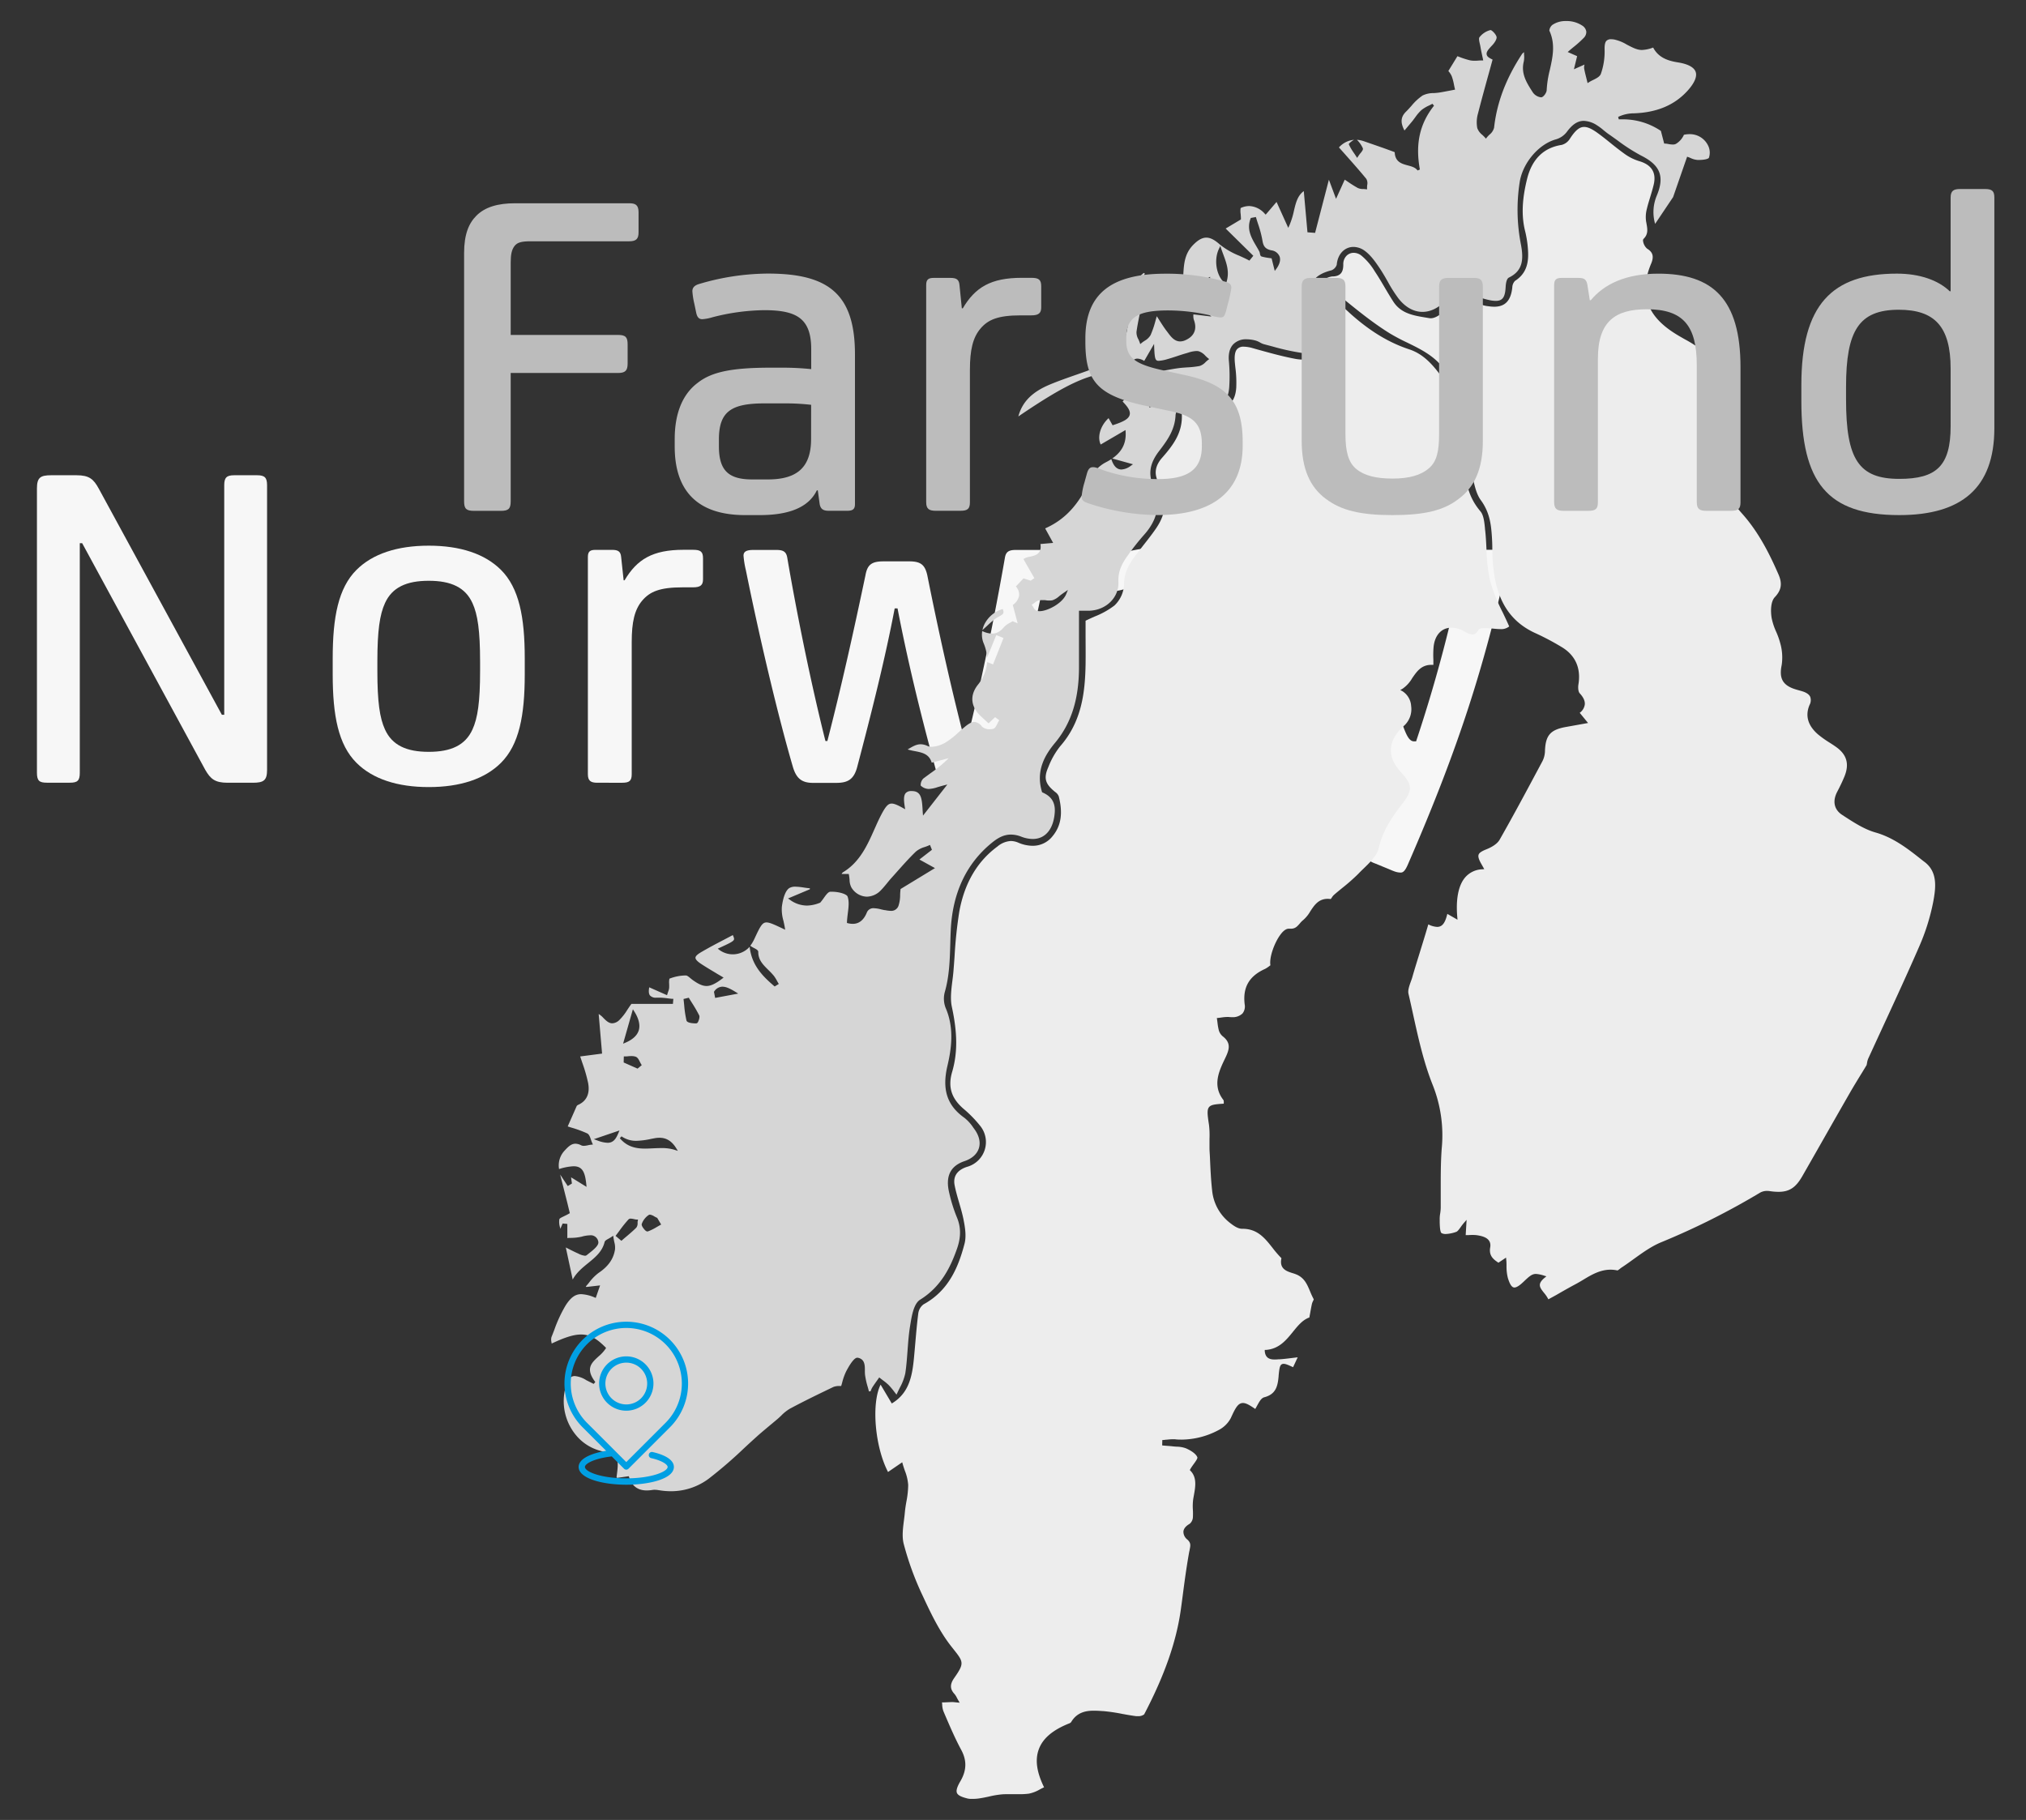
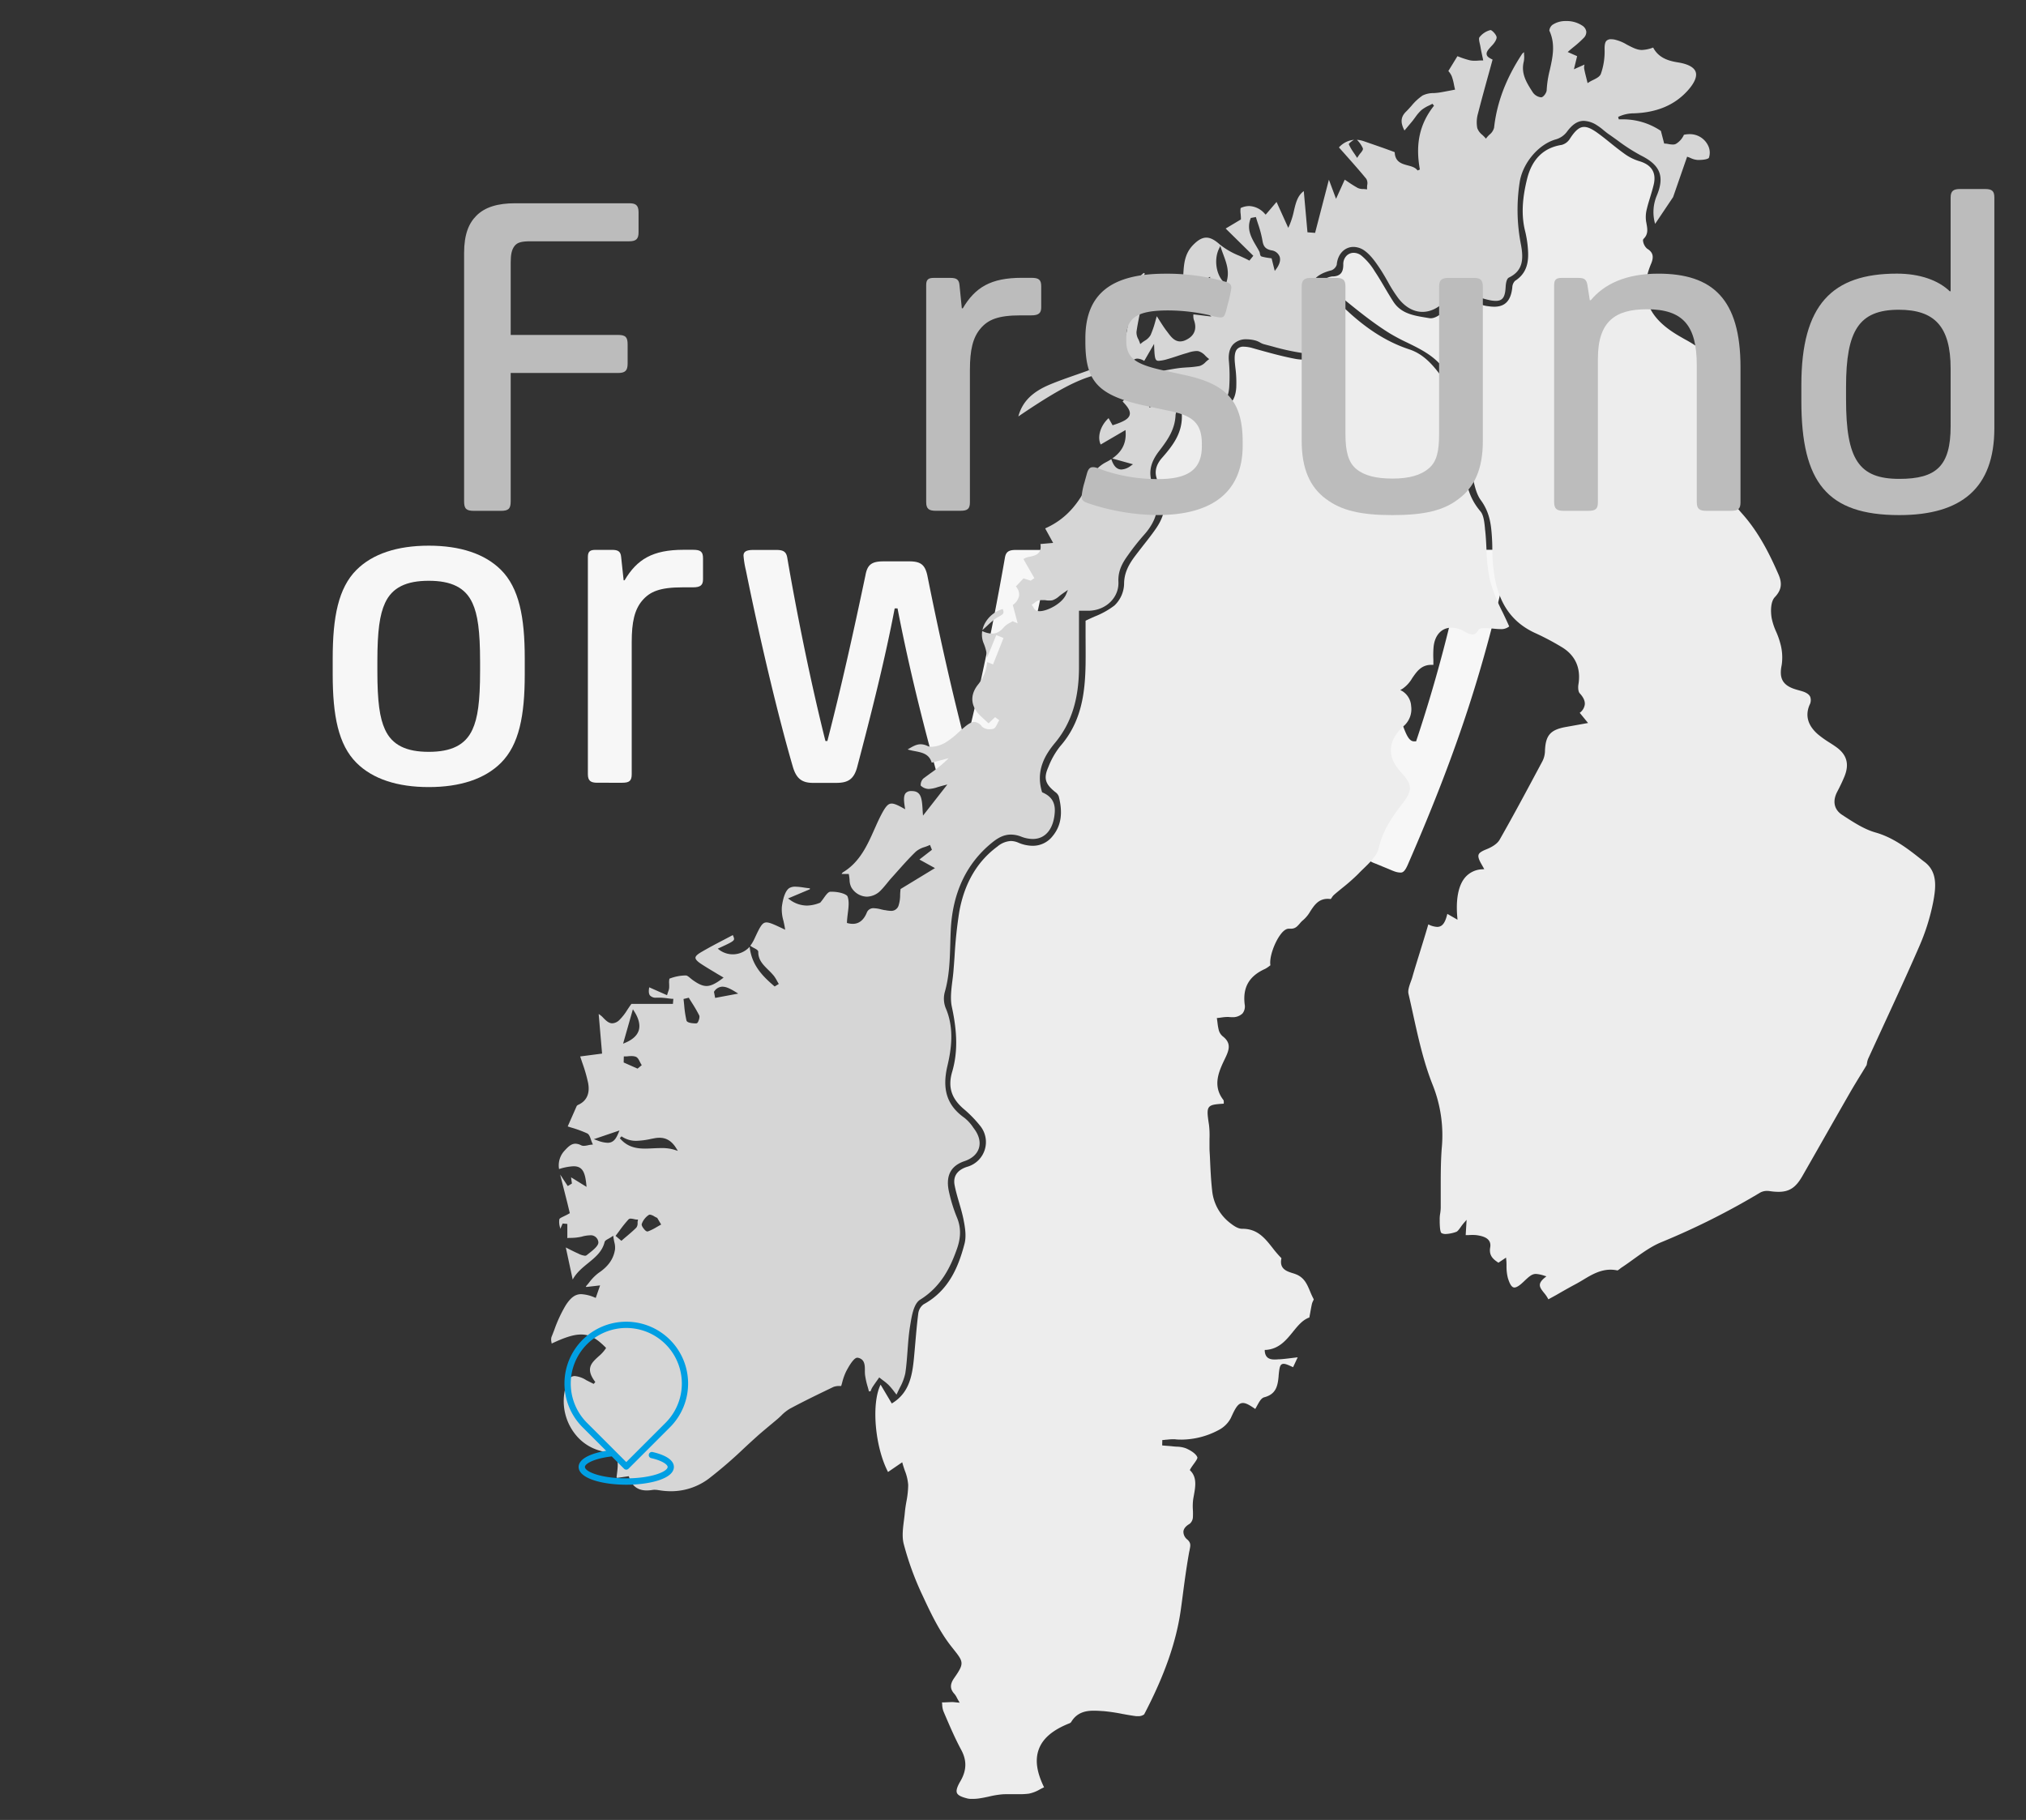
<svg xmlns="http://www.w3.org/2000/svg" id="Layer_1" data-name="Layer 1" viewBox="0 0 797 716">
  <rect x="0" y="0" width="797" height="716" fill="#333333" stroke="none" />
  <defs>
    <style>.cls-1{fill:#f7f7f7;}.cls-2{fill:#ededed;}.cls-3{fill:#d6d6d6;}.cls-4{fill:#009fe3;}.cls-5{fill:#bcbcbc;}</style>
  </defs>
  <title>farsund_map</title>
-   <path class="cls-1" d="M32.33,213.71h-.94V304c0,3.18-.93,3.93-3.93,3.93h-9c-3,0-3.93-.75-3.93-3.93V192.21c0-4.31,1.31-5.24,5.61-5.24h9.91c5.05,0,6.74,1.49,8.79,5.24l48.44,89h.93V190.9c0-3,.94-3.93,3.93-3.93h9c3,0,3.92.93,3.92,3.93v112c0,4.11-1.3,5.05-5.61,5.05H89.55c-5,0-6.73-1.5-8.79-5.05Z" />
  <path class="cls-1" d="M206.43,265.33c0,16.27-2.24,27.67-9.35,34.78-6.36,6.36-16.08,9.54-28.42,9.54s-22.07-3.18-28.43-9.54c-7.11-7.11-9.35-18.51-9.35-34.78V259c0-16.27,2.24-27.68,9.35-34.79,6.36-6.35,16.08-9.53,28.43-9.53s22.06,3.18,28.42,9.53c7.11,7.11,9.35,18.52,9.35,34.79Zm-20.57-28.06c-2.8-6.17-8.41-8.78-17.2-8.78s-14.4,2.61-17.21,8.78c-2.06,4.49-3,10.85-3,23V264c0,12.15.93,18.51,3,23,2.81,6.17,8.42,8.79,17.21,8.79s14.4-2.62,17.2-8.79c2.06-4.49,3-10.85,3-23v-3.74C188.85,248.12,187.92,241.76,185.86,237.27Z" />
  <path class="cls-1" d="M245.33,228.3h.37c4.87-8.23,11-12,23.19-12h3.74c3,0,3.93.75,3.93,3.37v8.22c0,2.25-.93,3.18-3.93,3.18h-4.11c-9,0-12.9,1.69-15.9,5.24s-4.11,8.42-4.11,16.27v52c0,2.62-.94,3.37-3.74,3.37H235c-2.61,0-3.74-.75-3.74-3.37V219.13c0-2.24.94-2.8,3-2.8h6.54c2.25,0,3.37.56,3.55,2.8Z" />
  <path class="cls-1" d="M375.86,308c-4.3,0-6.73-1.31-8-6.18-6-21.88-11-42.82-14.78-62.46h-1.12c-3.74,19.64-9,40.58-14.77,62.46-1.31,4.87-3.74,6.18-8.23,6.18h-9.16c-4.49,0-6.55-1.87-7.86-6.18-6-20.57-13.09-50.68-18.51-77.42a36.38,36.38,0,0,1-.94-5.8c0-1.68,1.31-2.24,3.93-2.24h9c2.8,0,3.92.75,4.3,3.18,3.93,23,9.54,50.3,15,72h.75c5.42-20.95,10.28-42.83,15-65.27.75-4.11,2.43-5.42,7.1-5.42h10.1c4.49,0,6.17,1.31,7.11,5.42,4.49,22.44,9.35,44.32,14.77,65.27h.75c5.42-21.7,11-49,15-72,.38-2.43,1.5-3.18,4.3-3.18h9c2.62,0,3.93.56,3.93,2.24a36.38,36.38,0,0,1-.94,5.8c-5.42,26.74-12.53,56.85-18.51,77.42-1.31,4.31-3.18,6.18-7.67,6.18Z" />
-   <path class="cls-1" d="M483.58,299.92h-.38c-3.18,6.55-10.66,9.73-22.44,9.73H455c-19.26,0-27.67-10.1-27.67-26.93v-3c0-9.92,3-17.58,9-22.07,5.43-4.3,13.28-6,28.8-6h4.49a109.33,109.33,0,0,1,11.41.57v-7.86c0-12.15-5.8-15.33-18.52-15.33a84.3,84.3,0,0,0-20.38,2.8,18.06,18.06,0,0,1-3.93.75c-1.31,0-2.05-.75-2.43-2.62l-.75-3.55a29.82,29.82,0,0,1-.74-4.86c0-1.31.74-2.25,2.61-2.81a96.32,96.32,0,0,1,27.12-4.11c23.75,0,34.22,8,34.22,31.79v58.91c0,1.87-.74,2.62-3,2.62h-7.29c-2.25,0-3.18-.75-3.56-2.62ZM481,266.26a87.36,87.36,0,0,0-10.1-.56h-8.23c-13.09,0-17.95,3.18-17.95,14.21v2.62c0,9.35,3.55,13.09,13.09,13.09h6.17c11.41,0,17-4.67,17-15.89Z" />
  <path class="cls-1" d="M540.24,331.72c3.18-6.36,7.29-15.15,10.85-24.13-5.8-1.12-9.91-5.42-12.91-13.46C532,278,524.34,252.05,518.73,226.8a54.64,54.64,0,0,1-1.31-8.23c0-1.68.94-2.24,3-2.24h10.66c2.24,0,3.36.75,3.74,2.8,4.86,24.5,10.84,48.25,15.89,63,2.25,6.54,3.37,9.54,5.61,9.54h.75a574,574,0,0,0,19.08-72.57c.37-1.87,1.31-2.8,3.74-2.8h11c1.68,0,2.62.37,2.62,1.87,0,1.12-.38,2.8-1.31,6.92-8.42,36.28-17.39,66.95-38.52,115.39-.94,2.05-1.69,2.8-2.62,2.8-1.5,0-2.43-.37-5.05-1.5l-5-2.05c-2.06-.75-3-1.5-3-2.62C538,336.2,538.56,335.08,540.24,331.72Z" />
  <path class="cls-2" d="M382.06,707.72a6.31,6.31,0,0,1-1.44-.15c-2.54-.63-3.79-1.29-4.17-2.19s0-2.32,1.41-4.71c2.42-4.2,2.51-8.08.29-12.2-2.35-4.35-4.35-9-6.28-13.49l-.73-1.71a8.63,8.63,0,0,1-.5-2.68c0-.28-.05-.56-.08-.83l.73,0,3.23-.14h0a9.54,9.54,0,0,1,1,.07l1,.1,1,.08-.49-.83c-.23-.4-.42-.76-.59-1.07a7.07,7.07,0,0,0-1-1.57c-1.76-1.91-1.79-3.77-.09-6.21,4-5.71,3.73-6.32-.06-11.1l-1.23-1.56c-4.48-5.76-7.79-12.6-11.07-19.68a117.13,117.13,0,0,1-7.49-20.48c-.72-2.83-.3-6.06.09-9.18.14-1.08.28-2.16.37-3.23.13-1.41.37-2.85.61-4.24a35.89,35.89,0,0,0,.7-6.47,18.65,18.65,0,0,0-1.31-5.64c-.29-.86-.6-1.74-.85-2.65l-.19-.67-5.58,3.82c-5.2-10-6.6-27-2.92-34.36l4.4,7.41.44-.28c6.48-4.13,7.62-10.74,8.29-17.72.18-1.9.35-3.81.51-5.71.34-3.88.68-7.89,1.19-11.8a5.27,5.27,0,0,1,2.07-3.5c10.13-5.51,13.82-15.14,16.11-23.83.78-3,.21-6.47-.39-9.5-.45-2.29-1.12-4.56-1.76-6.76s-1.3-4.47-1.74-6.73c-.87-4.42,2.15-6.39,4.83-7.26a10.11,10.11,0,0,0,5.1-16.28,47.09,47.09,0,0,0-6.52-6.64c-4.75-4.14-6.1-8.6-4.39-14.44,2.16-7.37,2.13-15.23-.1-25.52-.7-3.21-.25-6.78.18-10.23.16-1.26.32-2.56.43-3.83.16-1.94.3-3.89.44-5.83a173.86,173.86,0,0,1,1.85-17.57c2-11.15,7-19.79,15-25.68a8.91,8.91,0,0,1,5.25-2.18,7.58,7.58,0,0,1,3,.66,14.48,14.48,0,0,0,5.58,1.22,9.84,9.84,0,0,0,7.87-3.77c3.35-4.06,4.13-9,2.44-15.68a3.78,3.78,0,0,0-1.47-1.76l-.24-.2c-3.7-3.07-4.26-5.3-2.39-9.55a31.12,31.12,0,0,1,4.65-8.19c8.47-9.64,9.79-21.11,10-32.07.06-4.39,0-8.85,0-12.79,0-1.58,0-3.1,0-4.53,1.22-.61,2.44-1.15,3.61-1.67a32.11,32.11,0,0,0,7.73-4.31,12.17,12.17,0,0,0,3.81-8.42c0-4.38,1.77-7.68,4.49-11.28,1-1.31,2-2.6,3-3.89,1.69-2.14,3.43-4.35,5-6.63,4.22-6.07,4.64-12.06,1.25-17.82-2.06-3.51-1.67-6.81,1.21-10.09,4.26-4.85,8.06-9.8,7.77-16.95a3.44,3.44,0,0,1,1.07-2.47,7.64,7.64,0,0,1,5.32-2.12q.31,0,.63,0a21.29,21.29,0,0,1,5,.95,10.23,10.23,0,0,0,3.25.6c3.6,0,5.78-2.68,6.13-7.54a45.26,45.26,0,0,0-.35-8c-.06-.56-.12-1.13-.17-1.69-.27-2.78,0-4.6.9-5.56a3.31,3.31,0,0,1,2.61-.93,13.55,13.55,0,0,1,3.47.57l1.77.5c4.73,1.31,9.61,2.68,14.5,3.62a18,18,0,0,0,3.36.39A4.31,4.31,0,0,0,516,140.2c1-1.18,1.14-3.16.53-6.44,0-.26-.17-.93-.06-1.08,3.49-4.84,2.7-10,1.93-15.06-.12-.78-.24-1.56-.34-2.34a10.76,10.76,0,0,1,0-2.28,2,2,0,0,1,.29-.59c.07-.1.14-.22.22-.36.83.72,1.67,1.41,2.49,2.1,2.13,1.77,4.14,3.45,6,5.31,9.2,9.16,17.9,14.89,27.37,18,6.29,2.09,10,7.11,13.63,12,.48.64.95,1.28,1.43,1.91,1.21,1.59,1.28,4.24,1.34,6.8,0,.75,0,1.5.09,2.2a27.24,27.24,0,0,1-.1,3.72,23.26,23.26,0,0,0,0,4.72c.49,3.53,1.45,5.78,2.85,6.66,2.52,1.6,2.68,3.38,2.63,5.92-.17,8.51,1.7,14.6,6.06,19.75,1.29,1.53,1.56,4.24,1.8,6.64,0,.36.07.71.11,1.06.25,2.33.37,4.73.48,7.06a65.48,65.48,0,0,0,1.41,12.49,67.06,67.06,0,0,0,5,12.57c.84,1.77,1.72,3.61,2.54,5.49a5,5,0,0,1-3.51,1.05c-.86,0-1.76-.09-2.72-.18-.71-.07-1.42-.14-2.13-.18H585c-.38,0-.81,0-1.23,0-1.24,0-1.88.2-2.15.67-.94,1.63-1.81,1.82-2.37,1.82a7.07,7.07,0,0,1-3-1.11l-.39-.21a10.61,10.61,0,0,0-4.91-1.36c-3.85,0-6.54,2.91-7,7.61a37.62,37.62,0,0,0-.08,5c0,.65,0,1.32,0,2l-.78,0c-4,0-5.79,2.68-7.57,5.27a12.7,12.7,0,0,1-3.88,4.2l-.79.44.8.43a7.41,7.41,0,0,1,3.47,5.84,8.8,8.8,0,0,1-2.56,7.57c-3.4,2.95-5.2,6.08-5.38,9.28s1.18,6.21,4,9.28c4.47,4.84,4.57,7,.58,12.19s-7.77,10.51-9.39,17.62c-.68,2.94-3.42,5.58-6.06,8.13-.69.66-1.36,1.31-2,2a76.93,76.93,0,0,1-6.3,5.55c-1.1.9-2.21,1.8-3.28,2.74a5.17,5.17,0,0,0-.8,1,5.1,5.1,0,0,1-.45.61,7.59,7.59,0,0,0-1.17-.09c-3.64,0-5.28,2.51-6.87,4.93a13.15,13.15,0,0,1-2.74,3.38,9.19,9.19,0,0,0-1.42,1.44c-.89,1-1.66,2-3.44,2-.21,0-.43,0-.67,0l-.21,0c-.95,0-2,.71-3.07,2.09-2.39,3.05-4.67,9.06-4.13,12.3l-.49.37a9.91,9.91,0,0,1-1.69,1.09c-6.22,2.83-8.74,7.25-7.94,13.91a4.43,4.43,0,0,1-.86,3.59,5.47,5.47,0,0,1-4.19,1.45c-.39,0-.8,0-1.22-.07-.23,0-.45,0-.68,0a16.51,16.51,0,0,0-2.22.21c-.42.06-.84.12-1.26.16l-.52.05.08.52c.06.41.11.83.17,1.24a22.1,22.1,0,0,0,.51,3A4.84,4.84,0,0,0,481,407.7c3.73,2.87,2.34,5.78.72,9.14l-.36.75c-2.27,4.81-4.14,10-.07,15.19a2.19,2.19,0,0,1,.12,1v.43c-3.3.21-5,.36-5.81,1.39s-.61,2.87-.08,6.43l.07.41a34.43,34.43,0,0,1,.21,5.57c0,1.18,0,2.4,0,3.6s.11,2.26.16,3.39c.19,4.4.38,8.94.88,13.39a18.33,18.33,0,0,0,6.95,12.67c1.56,1.23,3.23,2.37,4.84,2.37h.17c5.91,0,8.83,3.73,11.93,7.68A43.06,43.06,0,0,0,504.1,495c-.91,4.18,2,5.13,4.42,5.89a14.54,14.54,0,0,1,1.74.63c3,1.4,4,3.92,5.13,6.59a30,30,0,0,0,1.42,3.05,4,4,0,0,1-.31.76,4.74,4.74,0,0,0-.39,1c-.23,1-.41,2-.66,3.41l-.37,2c-2.62.91-4.48,3.2-6.44,5.61-2.69,3.32-5.48,6.75-10.6,7.14l-.5,0,0,.5c.25,2.93,2.29,3.27,3.81,3.27.48,0,1,0,1.48-.07l.46,0c1.6-.1,3.21-.3,5.08-.53l2.13-.26-1.82,3.89c-1.87-.86-2.91-1.32-3.68-1.32-1.54,0-1.67,1.44-2,4.59l0,.21c-.34,3.85-1,7.14-5.64,8.35-1.24.32-2,1.82-2.82,3.28-.24.45-.49.91-.74,1.32-2.31-1.59-3.66-2.34-4.84-2.34-1.94,0-3,2-4.75,5.87a11.14,11.14,0,0,1-4.71,4.71A31.4,31.4,0,0,1,465,566.37c-.93,0-1.88,0-2.81-.14-.29,0-.58,0-.87,0a21.27,21.27,0,0,0-2.26.16c-.45,0-.91.1-1.37.13l-.45,0-.06,2.12.47.07,1.13.09c.81.06,1.63.12,2.44.21.53.07,1.07.1,1.61.14a10.91,10.91,0,0,1,3.73.66c2.38,1.06,4,2.31,4.46,3.51.18.45-.72,1.69-1.45,2.69-.46.64-.94,1.3-1.33,2l-.19.33.26.28c2.57,2.64,2,6.15,1.31,9.86-.08.44-.15.88-.23,1.33a21.27,21.27,0,0,0-.13,4.14,27.4,27.4,0,0,1,0,3.14A3.65,3.65,0,0,1,468,599.5c-1.51.87-2.33,1.87-2.46,3a3.91,3.91,0,0,0,1.59,3.23c1.41,1.29,1.2,2.32.85,4,0,.23-.1.47-.15.73-1,5.52-1.78,11.18-2.49,16.66-.26,2-.51,3.89-.78,5.84-1.76,12.8-6.36,26-14.47,41.52a3.8,3.8,0,0,1-2.57.69,3.65,3.65,0,0,1-.59,0c-1.8-.22-3.64-.56-5.41-.88a69.44,69.44,0,0,0-7.65-1.12h-.23c-1.08-.08-2.2-.15-3.3-.15-3,0-6.67.52-9,4.54a2.22,2.22,0,0,1-.92.54l-.13.05c-6.26,2.55-10.06,5.81-11.62,10s-.87,9,2.05,15c-.54.26-1.07.53-1.59.8a14,14,0,0,1-4.39,1.71,27.07,27.07,0,0,1-3.64.21c-.76,0-1.51,0-2.26,0l-2.29,0c-1,0-1.78,0-2.54.08a36.36,36.36,0,0,0-4.92.84c-1.09.24-2.21.48-3.32.65l-.76.12A18.86,18.86,0,0,1,382.06,707.72Z" />
  <path class="cls-2" d="M609.1,511.18a12.61,12.61,0,0,0-1.72-2.56c-1.64-2.07-2.73-3.44.23-5.89l.72-.6-.91-.27a12.64,12.64,0,0,0-3.2-.67c-1.62,0-2.69,1-5,3.2-1.55,1.46-2.66,2.14-3.47,2.14-1,0-1.78-1.15-2.57-3.73a18.44,18.44,0,0,1-.54-4.8c0-.79,0-1.6-.11-2.39l-.07-.84-3,2c-2.13-1.38-3.79-2.84-3.24-6,.66-3.74-3.13-4.44-4.75-4.74a11.27,11.27,0,0,0-2.06-.17c-.53,0-1.07,0-1.63.05l-1.2,0,.36-6-1,1.14c-.54.63-1,1.24-1.37,1.78-.66.91-1.18,1.64-1.75,1.83a13.87,13.87,0,0,1-4.08.82,3.43,3.43,0,0,1-1.62-.33c-.63-.35-.71-2.68-.76-4.07,0-.39,0-.76,0-1.11a12.67,12.67,0,0,1,.19-2.57,17.31,17.31,0,0,0,.21-2.18c0-2.59,0-5.23,0-7.79,0-5.15,0-10.47.4-15.66a53.47,53.47,0,0,0-3.63-25.11c-3.53-8.89-5.65-18.54-7.7-27.87-.57-2.61-1.14-5.21-1.75-7.8-.31-1.38.3-3.09.89-4.75.23-.61.45-1.22.62-1.81,1-3.54,2.14-7.11,3.2-10.57q.78-2.52,1.55-5.05c.39-1.26.77-2.54,1.15-3.83l.39-1.32a8.33,8.33,0,0,0,3.48,1c2.22,0,3.23-1.94,4-5.12l4,2.29-.08-.95c-.63-7.17.44-12.6,3.1-15.7a9.27,9.27,0,0,1,6.72-3.18l.79-.06-.73-1.3-.65-1.15c-.84-1.56-1.1-2.57-.84-3.27s1.11-1.28,2.84-2c1.53-.58,4.27-1.87,5.41-3.84,5.41-9.49,10.64-19.28,15.7-28.75l1.15-2.15a9.32,9.32,0,0,0,1-4c.21-6.15,2.1-8.35,8.09-9.45l5.13-.92,3.73-.67-3.28-4a4.88,4.88,0,0,0,2-3.31c.11-1.38-.55-2.81-2-4.37-.6-.64-.71-2.28-.51-3.49,1.07-6.47-1.25-11.58-6.73-14.79a99.82,99.82,0,0,0-9.92-5.26c-10.29-4.58-15.66-13.08-16.91-26.76-.21-2.21-.27-4.49-.32-6.69,0-2-.1-4.08-.27-6.11-.31-3.9-1-8.48-4.26-12.9-1.79-2.48-2.5-5.88-3.19-9.17-.16-.74-.31-1.47-.47-2.19a17.3,17.3,0,0,1-.29-3.79,19.82,19.82,0,0,0-.26-3.76,5.1,5.1,0,0,0-1.43-2.28,7.88,7.88,0,0,1-1-1.35c-.22-.41-.45-.81-.69-1.22a11.78,11.78,0,0,1-1.86-4.46,51.36,51.36,0,0,1-.06-5.95,44.3,44.3,0,0,0-.21-7.28c-.35-2.4-1.68-4.65-3-6.83l-.81-1.38c-3.63-6.42-9.72-9.4-15.6-12.28a76.9,76.9,0,0,1-6.95-3.68c-6.59-4.08-12.63-9-19-14.19-2.61-2.12-5.3-4.3-8.08-6.48.59-.25,1.11-.49,1.59-.71a7.68,7.68,0,0,1,2.84-1c3.88,0,4.39-2.42,4.38-4.75a4.68,4.68,0,0,1,1.28-3.39,4,4,0,0,1,2.82-1.16,5,5,0,0,1,3,1.08,24.1,24.1,0,0,1,5.27,6.19c1.38,2.06,2.67,4.24,3.91,6.35,1.09,1.85,2.22,3.75,3.4,5.58,3,4.66,7.91,5.47,12.63,6.25l1.74.29a2.12,2.12,0,0,0,.44,0c1.81,0,4.3-1.72,5.32-3.26,2.18-3.31,4.51-4.91,7.13-4.91a10.75,10.75,0,0,1,5.79,2.1,11.14,11.14,0,0,0,4.38,1.35,15.78,15.78,0,0,0,2.27.19c4.31,0,6.57-2.42,7.11-7.62a3.89,3.89,0,0,1,1.05-2.54c5-3.15,5.37-8,5.13-12A41.38,41.38,0,0,0,600,91.09c-1.53-6-1.29-12.58.75-20.76,1.93-7.74,6.5-12.22,13.59-13.32a5.42,5.42,0,0,0,3.22-2.41c2.14-3.31,3.77-4.66,5.62-4.66,1.4,0,3.07.76,5.39,2.45,1.71,1.24,3.4,2.59,5,3.89s3.57,2.85,5.42,4.18a19.52,19.52,0,0,0,5.8,2.92c4.9,1.42,6.84,4.49,5.78,9.15-.39,1.67-.9,3.36-1.4,5s-.93,3-1.3,4.57a12.3,12.3,0,0,0-.32,5l.13.7c.42,2.31.79,4.3-1.12,6.17a1,1,0,0,0-.2.86,4.87,4.87,0,0,0,1.59,3c2.28,1.36,2.76,3.11,1.59,5.88-6.65,15.77,3,23.74,10.81,28.37l2.34,1.35a50.42,50.42,0,0,1,8.89,6c8.29,7.56,9.79,16.62,4.34,26.19-5.14,9-4.56,17.77,1.76,26.73a110.34,110.34,0,0,0,7.72,9.81c6.63,7.44,10.92,16.23,14.24,23.85,1.56,3.6,1.14,6.18-1.45,8.92-1.65,1.75-1.7,5.54-1.24,8.25a24.87,24.87,0,0,0,1.78,5.39,30.11,30.11,0,0,1,1.58,4.44,20.35,20.35,0,0,1,.57,8.69c-1,4.85.25,7.49,4.3,9.1.82.32,1.67.56,2.49.79.46.13.91.25,1.36.39,1.63.52,2.64,1.22,3.07,2.14a3.93,3.93,0,0,1-.25,3.22c-1.79,4.23-.66,8.14,3.35,11.6a40.77,40.77,0,0,0,4.49,3.2c.83.53,1.66,1.06,2.46,1.63,4.33,3,5.43,6.74,3.47,11.62-.73,1.79-1.61,3.68-2.88,6.1-1.95,3.74-1.23,7.07,2,9.14l.87.57c3.86,2.5,7.86,5.09,12.2,6.32,7.26,2.06,13,6.63,18.51,11l1,.76c4.91,3.91,4.26,9.84,3.17,15.59a83.61,83.61,0,0,1-5.57,17.67c-4.41,10.14-9.12,20.35-13.68,30.23q-3.18,6.89-6.34,13.78a7.13,7.13,0,0,0-.44,1.69c-.05.24-.09.48-.15.71v.06c-.6,1-1.21,2-1.82,3-1.49,2.4-3,4.89-4.46,7.38q-4.87,8.49-9.71,17-4.65,8.19-9.33,16.36c-2.57,4.48-5.1,6.14-9.33,6.14a24.06,24.06,0,0,1-3.53-.29,7.3,7.3,0,0,0-.94-.07,5.55,5.55,0,0,0-2.74.65,289.92,289.92,0,0,1-38.82,19.49c-3.94,1.6-7.52,4.2-11,6.7-1.57,1.14-3.19,2.31-4.82,3.37-.2.14-.41.31-.62.48s-.74.59-.93.59a13,13,0,0,0-2.69-.29c-4.11,0-7.51,2-10.81,4-1,.6-2.06,1.23-3.1,1.78-2.49,1.32-4.91,2.71-7.47,4.19Z" />
  <path class="cls-3" d="M263.89,586.68a28.36,28.36,0,0,1-4.65-.4,11.26,11.26,0,0,0-1.72-.17,5.4,5.4,0,0,0-.83.06,14.2,14.2,0,0,1-2.25.2c-3.54,0-5.82-1.7-6.95-5.2l-.13-.4-4.59.66-.23-.25c1.06-8,.85-8.29-6.19-10.34l-1-.3a18.67,18.67,0,0,1-8.83-6,21,21,0,0,1-4.23-18c.79-3.62,1.94-5.17,3.83-5.17a10,10,0,0,1,4.53,1.63l1.17.59,1.74.87.62-.75c-4-5.27-1.53-7.5,1.28-10.07a14.88,14.88,0,0,0,2.76-3l.2-.34-.27-.28c-3.1-3.08-5.78-5-9.55-5-2.85,0-6.33,1.07-11.58,3.56l-.09-.57a4.15,4.15,0,0,1,0-1.95c.38-.93.74-1.86,1.1-2.8a53.33,53.33,0,0,1,4.54-9.77c2-3.08,3.75-4.34,6.08-4.34a15,15,0,0,1,5.23,1.28l.48.19,1.71-4.92-5.39.62-.23-.2c.45-.51.88-1,1.31-1.55a18.47,18.47,0,0,1,3.77-3.82c3.79-2.55,5.83-5.47,6.41-9.21a8,8,0,0,0-.28-2.88c-.11-.52-.22-1.09-.32-1.71l-.11-.79-.66.45c-.48.33-.93.57-1.3.78-.76.43-1.3.74-1.44,1.29-.93,3.74-3.63,5.94-6.49,8.27-2.25,1.83-4.57,3.72-6.05,6.45l-2.71-12.62.86.44c1.37.7,2.67,1.35,4,1.94l.14.07a7.37,7.37,0,0,0,2.51.8,1.08,1.08,0,0,0,.71-.22l.72-.57c1.94-1.53,4.13-3.26,3.85-4.69A3,3,0,0,0,232,486a13.15,13.15,0,0,0-3.22.54,20,20,0,0,1-4.06.47c-.5,0-1,0-1.54.08v-5.57l-1.83-.17-.93,2.1-.12-.58a7.1,7.1,0,0,1-.26-3.19c.1-.38,1-.78,1.87-1.21.58-.28,1.25-.59,1.92-1l.33-.18-1-4.13c-.85-3.34-1.77-7-2.71-10.68,0-.14-.07-.27-.1-.4l3,4.54,1.63-1-.33-2.44,6.09,3.76-.1-1c-.48-4.61-1.41-7.11-5-7.11a21.73,21.73,0,0,0-5.71,1.1,8.45,8.45,0,0,1,2.08-7.15c1.51-1.65,2.7-2.82,4.36-2.82a4.93,4.93,0,0,1,2.2.6,2.31,2.31,0,0,0,1.09.24,8.61,8.61,0,0,0,1.71-.25,9.26,9.26,0,0,1,1.17-.2l.7-.07-.29-.64a11.51,11.51,0,0,1-.46-1.22c-.35-1.06-.71-2.15-1.54-2.54a45.87,45.87,0,0,0-6.24-2.28l-1.38-.44.44-1c.88-2,2-4.5,3.08-7a1.36,1.36,0,0,1,.62-.5c3.33-1.5,4.68-4.48,3.88-8.63a59.66,59.66,0,0,0-2.22-7.74c-.3-.89-.6-1.78-.89-2.66l8.61-1.13-1.34-15.57a8.45,8.45,0,0,1,1.89,1.59c1,1,2.06,2.07,3.48,2.07a4.26,4.26,0,0,0,2.8-1.33,21,21,0,0,0,3.07-3.93c.49-.73,1-1.52,1.64-2.37h16.33l.16-2-.5,0c-.56-.05-1.12-.12-1.68-.19a25.25,25.25,0,0,0-3.14-.27l-.7,0c-.21,0-.41,0-.6,0a3.07,3.07,0,0,1-2.55-.85c-.5-.62-.6-1.68-.31-3.22l7,3.1.17-.54c.1-.34.2-.62.29-.88a6.12,6.12,0,0,0,.37-1.37,17.22,17.22,0,0,0,0-1.78,6.58,6.58,0,0,1,.12-1.93,18.14,18.14,0,0,1,6.43-1.27c.53,0,1.19.55,1.82,1.09.3.24.59.49.87.69,2,1.42,3.7,2.37,5.5,2.37s3.84-1.14,6.09-2.85l.59-.45-.63-.38c-.87-.53-1.74-1-2.6-1.55-1.93-1.15-3.76-2.24-5.56-3.43-1.54-1-2.28-1.82-2.27-2.45s.74-1.32,2.21-2.19c2.94-1.72,6-3.34,9-4.9l3.48-1.83c.38.85.59,1.4.45,1.78-.28.76-2.06,1.58-5.63,3.22l-.75.34.66.51a8.88,8.88,0,0,0,11.87-1.24l0-.05.08.54c.94,7,5.21,11.2,9.51,14.89l.27.23,1.63-1-.26-.43c-.17-.28-.33-.57-.49-.87a14.44,14.44,0,0,0-1.22-1.92,28.15,28.15,0,0,0-2.18-2.31c-2-2-3.94-3.86-3.93-7.05,0-.68-.79-1.09-1.69-1.56a9.66,9.66,0,0,1-.87-.49l-.58-.38a15.22,15.22,0,0,0,1.65-2.79c2.26-4.86,3.05-6.4,4.73-6.4,1.33,0,3.38,1,6.48,2.46l.86.42-.15-.95c-.15-.87-.34-1.73-.53-2.58a16,16,0,0,1-.63-5.37c.48-3.93,1.56-6.67,3-7.53a4.51,4.51,0,0,1,2.34-.51,24.45,24.45,0,0,1,3.28.33c.8.12,1.62.24,2.41.3l0,.38L310,353.47l.74.52a11.44,11.44,0,0,0,6.69,2.28,14,14,0,0,0,5.07-1.09l.11,0,.08-.09a20.42,20.42,0,0,0,1.32-1.72c.82-1.16,1.76-2.47,2.58-2.54a6.23,6.23,0,0,1,.76,0c2.72,0,5.72.93,6.07,1.88.69,1.88.4,4.2.09,6.66-.13,1.09-.27,2.21-.33,3.34l0,.41.41.1a8.14,8.14,0,0,0,1.88.24c2.42,0,4.26-1.44,5.47-4.29a2.73,2.73,0,0,1,2.81-1.86,13.06,13.06,0,0,1,2.88.46l1.25.28.23,0a13,13,0,0,0,2.3.3,3,3,0,0,0,3.1-2.17,13.5,13.5,0,0,0,.59-4c0-.72.08-1.52.17-2.42l13.53-8.23-6.12-3.38,4.93-3.82-.77-1.92-.48.21c-.5.23-1.06.43-1.61.62a9.48,9.48,0,0,0-3.48,1.81c-2.61,2.52-5.06,5.28-7.43,7.94-.7.79-1.4,1.58-2.11,2.36s-1.19,1.39-1.77,2.1c-.76.93-1.55,1.89-2.39,2.75a7.85,7.85,0,0,1-5.55,2.57,7.3,7.3,0,0,1-6.1-3.64,6.65,6.65,0,0,1-.71-3c-.06-.61-.12-1.25-.24-1.9l-.08-.4h-2.8a1.84,1.84,0,0,1,.46-.62c6.7-4,9.68-10.75,12.56-17.25l.48-1.07c.76-1.71,1.41-3.08,2.05-4.3,1.79-3.41,2.75-4.45,4.13-4.45,1.09,0,2.56.7,4.41,1.73l.9.5-.16-1c-.26-1.74-.62-4.12.33-5.3a2.68,2.68,0,0,1,2-.85h.41c3.64,0,4,2.73,4.27,7.18,0,.4.05.79.07,1.19l.1,1.29,9.57-12.24-1.42.36c-.9.23-1.69.47-2.39.67a12.51,12.51,0,0,1-3.4.72,4.64,4.64,0,0,1-3.27-1.34,3.66,3.66,0,0,1,1-2.73c1-.76,2-1.47,3-2.22a49.9,49.9,0,0,0,5.61-4.47l1.38-1.34-6.66,1.76c-1-3.5-3.89-4-6.67-4.55a24.68,24.68,0,0,1-2.8-.65l.2-.12c1.71-1,3.18-1.92,4.92-1.92a6.35,6.35,0,0,1,2.71.67,3.84,3.84,0,0,0,1.66.33,12,12,0,0,0,5.41-1.69,32,32,0,0,0,5.12-4c.77-.7,1.57-1.42,2.38-2.09,1.44-1.18,2.65-2,3.82-2a4,4,0,0,1,3,1.8,4.25,4.25,0,0,0,3.13,1.06,5.93,5.93,0,0,0,1.25-.13c.78-.19,1.24-1.1,1.68-2a8.6,8.6,0,0,1,.51-1l.26-.39-1.65-1.23-2.57,2.44-.65-.6-2.16-2c-4.19-3.81-4.71-8.26-1.44-12.5a16.6,16.6,0,0,0,3.73-9l2.29.92L394.77,251l-2.85-1.15-3.6,8.84a18,18,0,0,0-1.37-5.62,8.92,8.92,0,0,1-.56-4.78l.52.21a8.81,8.81,0,0,0,3.35.77c2.22,0,3.61-1.27,4.78-2.64a8.25,8.25,0,0,1,2.3-1.64c.34-.19.68-.38,1-.58l2,.82L398.42,238a5.71,5.71,0,0,0,2.5-3.76,4.81,4.81,0,0,0-1.29-3.52l3-3.17,2.85.89,1.42-1-4.3-7.5a6.16,6.16,0,0,1,2.51-.91c2.15-.47,4.8-1.06,4.18-5l5-.44-3.08-5.6s0-.09,0-.14c7.7-3.4,13.24-9.38,17.41-18.8a13.62,13.62,0,0,1,6.49-7.22,22.52,22.52,0,0,0,2.07-1.2l.18.52c.85,2.36,2.13,3.56,3.81,3.56h0a6.67,6.67,0,0,0,3.66-1.45l.87-.61-8.16-2.27c3.83-2.66,5.52-6,5.27-10.38l-.05-.82L433,174.88c-1.44-3-.11-7.43,3.1-10.37l1.58,2.8.39-.13c3.61-1.19,5.93-2.27,6.34-4,.37-1.52-.83-3.2-2.79-5.21l2.23-2.47a4.38,4.38,0,0,0,2.72,1.28c1.39,0,2.25-1.15,3.08-2.27a6.64,6.64,0,0,1,1.9-1.94l.57,7.72.59-.18c2.84-.84,4.62-2.34,5.15-4.34s-.25-4.33-2.25-6.8l5.69,1.58.48-.85-4.1-3.86,1.49-.27c1.63-.29,3.18-.57,4.69-.76,1-.13,2.1-.2,3.13-.27a36.79,36.79,0,0,0,4.88-.54,5.3,5.3,0,0,0,2.39-1.55c.3-.27.6-.55.91-.79l.51-.38-.5-.4c-.34-.27-.67-.59-1-.91a5.94,5.94,0,0,0-2.67-1.79,4.08,4.08,0,0,0-.87-.08,11.66,11.66,0,0,0-3.24.65l-.78.23c-1.18.33-2.36.72-3.5,1.1s-2.49.82-3.74,1.17a15.89,15.89,0,0,1-3.55.71c-1.32,0-1.58-.74-1.77-4.92l-.07-1.73L450.12,142a5.4,5.4,0,0,0-2.66-.91c-1.82,0-2.51,1.69-3.12,3.17a5.89,5.89,0,0,1-1.31,2.27c-1-.06-2-.09-3-.09-10.66,0-19.61,3.92-39.43,17.4,1.53-5.73,5.42-9.65,12.46-12.58,3.32-1.38,6.78-2.59,10.13-3.76,2.47-.86,5-1.75,7.5-2.7a19.68,19.68,0,0,0,13-18.57,6.9,6.9,0,0,0-.79-2.73,5.53,5.53,0,0,1-.68-2.41c.35-5.17,2.81-9.54,7.71-13.72l.4.18L446,119.85l3.27-.57-.54,2.55c-.61,2.84-1.24,5.78-1.65,8.73a5.48,5.48,0,0,0,.75,2.93,12.85,12.85,0,0,1,.5,1.2l.23.68.56-.46a13.17,13.17,0,0,1,1.13-.81,6.37,6.37,0,0,0,2.37-2.26,38.24,38.24,0,0,0,1.94-5.68c.16-.57.33-1.15.51-1.75l.81,1.26c1,1.58,1.94,3.07,3,4.48.17.21.33.43.5.65,1.23,1.65,2.62,3.52,4.87,3.52a4.92,4.92,0,0,0,2-.45c3.59-1.55,4.79-4.44,3.37-8.13a5.11,5.11,0,0,1-.17-1.67v-.39l7.1.85-1.09-1c-3.22-3.06-2.12-5.82-.85-9a17,17,0,0,0,1.37-4.71l.09-.93-10.75,5.85-.52-.58a35.45,35.45,0,0,0,.68-5.95c.25-4.32.48-8.4,3.95-11.91,1.89-1.92,3.51-2.81,5.12-2.81s3.25.86,5.31,2.7a30,30,0,0,0,7.72,4.45c1.18.54,2.41,1.09,3.56,1.7l.36.19,1.54-1.9L482.16,89.91l6-3.58V86c0-.57-.06-1.23-.11-1.86a7.9,7.9,0,0,1,0-2.29,8.1,8.1,0,0,1,3.38-.79,8.58,8.58,0,0,1,6.09,3l.38.39,4.28-5,4.6,10.19.46-1A30.8,30.8,0,0,0,509,83c.75-3.18,1.41-6,3.89-7.82l1.45,16.21,3,.23,5.43-20.92,2.81,7.52L529,70.68l1.11.74a46.54,46.54,0,0,0,4,2.52,5,5,0,0,0,2.19.43,8.87,8.87,0,0,1,.9.06l.58.08v-.59a10.1,10.1,0,0,1,.05-1.06,3.41,3.41,0,0,0-.34-2.49c-2.64-3.22-5.36-6.28-8.24-9.53L526.72,58a9,9,0,0,1,5.94-3,8.5,8.5,0,0,0-1.92,1.44l-.15.23.1.3a22.31,22.31,0,0,0,1.89,3.18c.28.4.57.84.89,1.33l.41.64.42-.64c.35-.52.69-1,1-1.33.64-.83,1-1.33.81-1.85a10.91,10.91,0,0,0-2.31-3.3,11,11,0,0,1,2.61.52c2.88,1,5.79,2,8.61,3l3,1.1c.3.11.52.2.64.26.14,3.86,2.79,4.56,5.13,5.19,1.55.41,3,.8,3.87,2l.9-.38c-1.84-10.06-.07-18,5.56-25.11l-.63-.75c-.43.24-.86.45-1.3.67a14.08,14.08,0,0,0-3,1.79,16.2,16.2,0,0,0-2.34,2.7c-.34.46-.68.92-1,1.35-.79,1-1.6,1.9-2.5,3l-.85,1c-1.68-3.18-1.48-5.37.65-7.45.72-.71,1.41-1.49,2.08-2.23a20.94,20.94,0,0,1,4.42-4.1,9.83,9.83,0,0,1,4.37-.94,23.88,23.88,0,0,0,2.39-.24c1.28-.21,2.54-.46,3.81-.7l2.18-.42-.12-.51c-.11-.46-.2-.92-.3-1.39a20.66,20.66,0,0,0-.87-3.33,7.78,7.78,0,0,0-1.35-2.09h0l3.57-5.83.66.25a33.78,33.78,0,0,0,4.27,1.37,8.38,8.38,0,0,0,1.76.16c.49,0,1,0,1.47-.05s.92-.05,1.38-.05h.61l-.12-.6c-.1-.48-.21-.95-.31-1.43-.23-1.08-.47-2.19-.65-3.28-.06-.38-.15-.79-.25-1.2-.22-1-.49-2.16-.16-2.6a7.84,7.84,0,0,1,4.35-2.85c.53,0,2.14,1.59,2.39,2.68.18.77-.71,2.26-1.67,3.26-1.7,1.79-2.39,2.68-2.23,3.61s.87,1.33,2.33,2.07c-.5,1.84-1,3.68-1.51,5.5-1.42,5.13-2.88,10.44-4.22,15.67a12.53,12.53,0,0,0-.29,5.78,6.1,6.1,0,0,0,2,2.68c.35.34.69.66,1,1l.4.46.37-.47a13.71,13.71,0,0,1,1-1.07,5.15,5.15,0,0,0,1.84-2.75c1.09-9.89,4.68-19.39,11-29a3,3,0,0,1,.67-.63l.12-.1c0,.32,0,.62,0,.91a9.28,9.28,0,0,1-.1,2.75c-1.2,4.73,1.11,8.35,3.34,11.84l.24.37a4.6,4.6,0,0,0,3.22,1.9h0c.93,0,2.18-1.81,2.2-2.83a40.71,40.71,0,0,1,1.24-7.95c1.12-5,2.28-10.14-.19-15.47a3.32,3.32,0,0,1,1.17-2.23A9.16,9.16,0,0,1,616,8.28a11.08,11.08,0,0,1,6.54,1.86,3.36,3.36,0,0,1,1.49,2.33A3.28,3.28,0,0,1,623,14.93a40.58,40.58,0,0,1-3.85,3.47c-.61.5-1.23,1-1.84,1.54l-.6.52,3.71,1.63-1.26,5.16,4.18-1.85a3.78,3.78,0,0,0-.16,1.53c.22,1.24.54,2.48.84,3.68.12.47.23.94.35,1.4l.16.69.59-.38a16.27,16.27,0,0,1,1.56-.84c1.32-.65,2.68-1.32,3.09-2.45a26.39,26.39,0,0,0,1.46-9.44c-.05-1.87.18-3,.74-3.55a2.49,2.49,0,0,1,1.86-.6,7.63,7.63,0,0,1,1.11.09,16.13,16.13,0,0,1,5,2c2.74,1.45,4.23,2.13,6,2.13a14.33,14.33,0,0,0,4.39-.95c2.14,4.11,6.1,5.26,9.72,5.83,3.94.62,6.36,1.91,7,3.74s-.48,4.46-3.27,7.51c-5.15,5.62-12.06,8.5-21.14,8.8A14.12,14.12,0,0,0,636.56,46l.24.95,1.27,0a26.65,26.65,0,0,1,15.3,4.55l1.3,5,.36,0c.49,0,1,.11,1.41.19a10.63,10.63,0,0,0,1.62.17,2.73,2.73,0,0,0,1.2-.24,7.79,7.79,0,0,0,3.17-3.6,10.76,10.76,0,0,1,2.22-.24,7.94,7.94,0,0,1,7.15,4.21,6.32,6.32,0,0,1,.47,5.07c-.2.43-1.67.87-4.08.87h-.38a8,8,0,0,1-2.85-.8c-.31-.13-.58-.25-.81-.32l-.46-.16-5.51,15.88L651.1,88.08A16.7,16.7,0,0,1,651.74,77c3.15-7.53,1.44-12-6.12-15.78a71.69,71.69,0,0,1-9.34-6c-1.18-.84-2.35-1.69-3.54-2.5-.66-.45-1.3-1-1.92-1.49a21.18,21.18,0,0,0-2.55-1.91,10.22,10.22,0,0,0-5.21-1.77c-2.43,0-4.51,1.36-6.73,4.39a8.3,8.3,0,0,1-4.2,2.87c-6.78,1.85-13,9.15-14.27,16.63a70.74,70.74,0,0,0,.46,24.79c1.1,5.86.73,10.3-4.68,12.94-1,.47-1.27,2.36-1.35,3.86-.21,3.94-1.23,5.34-3.89,5.34a12.48,12.48,0,0,1-2-.2,33.71,33.71,0,0,1-8.84-3.1,6.76,6.76,0,0,0-3-.77,5.67,5.67,0,0,0-4.09,2c-.38.4-.75.8-1.12,1.21l-.52.57c-2.79,3-6,4.62-9.23,4.62-3.49,0-6.76-1.83-9.46-5.28a53.88,53.88,0,0,1-4.17-6.56c-.94-1.65-1.91-3.35-3-5l-.06-.1c-1.72-2.55-3.5-5.18-5.92-7a7.71,7.71,0,0,0-4.54-1.62c-3.55,0-6.26,2.89-6.59,7a3.5,3.5,0,0,1-2.1,2.21c-3.71.93-6.13,2.42-7.4,4.56s-1.48,5.29-.41,9.5c.53,2,0,4.47-.49,6.8-.23,1.12-.48,2.27-.62,3.39-.05.4-.13.82-.22,1.24a7.08,7.08,0,0,0-.15,3.16c.45,1.68.46,2.77,0,3.32a2,2,0,0,1-1.66.56,6.65,6.65,0,0,1-1-.08,91.4,91.4,0,0,1-11.25-2.5l-3.38-.89a6.53,6.53,0,0,1-1.52-.68,8.06,8.06,0,0,0-1.75-.76,14.54,14.54,0,0,0-3.55-.49,6.92,6.92,0,0,0-5.24,2c-1.33,1.43-1.91,3.55-1.72,6.28a66.21,66.21,0,0,1,.15,10.71c-.37,4.23-1.57,5.05-3.52,5.05a14.53,14.53,0,0,1-3.65-.62,17.45,17.45,0,0,0-4.39-.57,12.45,12.45,0,0,0-4.68.83c-2.11.87-4.75,3.89-4.87,6.33-.29,5.54-3.09,9.59-6.44,13.93-3.76,4.88-4.41,9.11-2.2,14.14,2.9,6.57,1.61,12.94-3.82,18.94a91.85,91.85,0,0,0-6.24,7.91c-1.93,2.68-4,5.92-3.77,10.51.27,6-4.65,11-11.21,11.34-.43,0-.86,0-1.3,0h-3v7.23c0,5,0,10,0,14.92,0,12.62-3,22.11-9.43,29.85-3.74,4.49-7.7,10.72-5.15,19.21l.07.22.2.09c2.39,1.08,5.1,2.93,4.78,7.77-.44,6.59-3.68,10.52-8.66,10.52a12.9,12.9,0,0,1-4.58-.93,11.17,11.17,0,0,0-4-.8c-3.14,0-5.54,1.61-7.67,3.36-9.91,8.14-15.3,19.62-16,34.13-.09,1.81-.14,3.62-.19,5.42-.18,6.28-.36,12.78-2.15,19a10,10,0,0,0,.3,6.23c3.52,8.05,2.24,16.45.72,22.87-2.19,9.31-.12,15.61,6.71,20.44a16.48,16.48,0,0,1,3.47,3.84l.39.53c1.89,2.55,2.53,5.23,1.81,7.56s-2.73,4.11-5.67,5.1c-5.58,1.89-7.56,6-6,12.46a60.07,60.07,0,0,0,3,9.6c1.65,3.9,1.67,7.85.05,12.43-2.47,7-6.11,14.81-14.47,20-2.56,1.58-3.33,6.36-3.94,10.19l-.08.47c-.49,3.09-.72,6.27-.95,9.34s-.43,6-.89,9a21.19,21.19,0,0,1-2.18,5.7c-.42.85-.84,1.72-1.27,2.67-.35-.44-.66-.84-.94-1.21a26.34,26.34,0,0,0-2.14-2.55,19.84,19.84,0,0,0-2.31-1.91l-1-.78-.41-.33-1,1.42c-.57.8-1.15,1.62-1.69,2.46a6.53,6.53,0,0,0-.59,1.26c0,.09-.07.19-.11.28l-.66.1c-.15-.57-.3-1.14-.46-1.71a31.16,31.16,0,0,1-1.08-4.83,16.1,16.1,0,0,1-.06-1.73c0-2,0-4.47-2.82-5h-.17c-1,0-2.48,1.79-4.34,5.31a23,23,0,0,0-1.6,4.46c-.13.47-.26.93-.39,1.36l-.85,0a5.88,5.88,0,0,0-2.22.38c-6.38,3.07-11.69,5.64-17.07,8.53a16.22,16.22,0,0,0-3.44,2.73c-.48.45-.95.9-1.44,1.32l-2.19,1.84c-1.58,1.31-3.2,2.67-4.76,4-2.12,1.87-4.23,3.82-6.27,5.71a175.92,175.92,0,0,1-13.77,11.88A24.7,24.7,0,0,1,263.89,586.68ZM248.17,479.43a1.21,1.21,0,0,0-.94.33,49.78,49.78,0,0,0-3.56,4.44l-1.23,1.64-.29.38,2.3,1.94.32-.28c.5-.44,1-.87,1.52-1.3,1.34-1.13,2.71-2.3,4-3.57a2.79,2.79,0,0,0,.53-1.9c0-.26,0-.53.07-.77l.09-.54-.54,0c-.28,0-.61-.09-.94-.15A7.1,7.1,0,0,0,248.17,479.43Zm7.52-1.56a.92.92,0,0,0-.5.14,7.11,7.11,0,0,0-2.72,3.48c-.05.14-.19.58.58,1.65.3.41,1,1.34,1.59,1.34h.08l.11,0a20.7,20.7,0,0,0,3.62-1.8l1.19-.68.45-.25-1.56-2.62-.15-.06c-.28-.12-.59-.29-.9-.46A4.39,4.39,0,0,0,255.69,477.87Zm4.51-26.19a16.59,16.59,0,0,1,5.16.68l1.3.42-.72-1.16c-1.67-2.68-3.79-4-6.48-4a10.8,10.8,0,0,0-2,.19l-1.36.26a30.21,30.21,0,0,1-5.7.75,9.89,9.89,0,0,1-5.9-1.76l-.67.73c3,3.6,6.74,4.09,9.94,4.09,1.05,0,2.13-.06,3.17-.11S259.13,451.68,260.2,451.68Zm-26.6-3.5,1.34.48a12.47,12.47,0,0,0,4.05.94c2.24,0,3.3-1.47,4.28-3.85l.42-1ZM245.34,418l5.47,2.42,1.65-1.37-.24-.37c-.17-.28-.33-.6-.49-.92-.41-.82-.83-1.68-1.59-2a4.68,4.68,0,0,0-1.74-.27c-.42,0-.86,0-1.29.06s-.82.06-1.22.06h-.49Zm-.22-7.4,1-.42c2.81-1.22,4.55-2.84,5.16-4.83s.06-4.53-1.71-7.34l-.6-.95Zm23.77-17.57.05.44c.08.7.15,1.4.22,2.1a41.36,41.36,0,0,0,.89,5.91c.27,1.09,3.1,1.14,3.66,1.14h.18a.86.86,0,0,0,.65-.48c.29-.48.86-2,.5-2.7a53.5,53.5,0,0,0-2.8-4.84c-.37-.59-.74-1.17-1.1-1.77l-.19-.31Zm15.34-4.86A4,4,0,0,0,281,390l-.14.18.47,2.42,9.08-1.7-1.1-.68C287,388.79,285.52,388.19,284.23,388.19ZM409.78,236.11a5.85,5.85,0,0,0-.73,0,4.21,4.21,0,0,0-2,1c-.25.18-.49.36-.74.52l-.46.28.32.44c.12.17.23.36.35.56a2.76,2.76,0,0,0,1.15,1.3,3.14,3.14,0,0,0,1.3.24c3,0,9-3,10.5-6.81l.63-1.55-1.37.95c-.77.53-1.42,1-2,1.47a7.83,7.83,0,0,1-2.66,1.63,4.63,4.63,0,0,1-1.12.12c-.49,0-1,0-1.53-.1S410.33,236.11,409.78,236.11Zm25.74-44.43a7.74,7.74,0,0,0-2.22.49,11.35,11.35,0,0,1-1.3.37l-.65.14.31.59a14.36,14.36,0,0,1,.6,1.4c.5,1.28,1,2.48,1.92,2.78a23.49,23.49,0,0,0,5.74.77c.77,0,1.53.08,2.29.15l.4,0,.7-2.11-.32-.21c-.62-.42-1.22-.85-1.83-1.29a26.59,26.59,0,0,0-4.74-2.94A2.29,2.29,0,0,0,435.52,191.68Zm44-93.8c-2.07,4.33-1.08,10.46,2.14,13.37l.58.52.23-.74c1.31-4.11,0-7.56-1.24-10.91-.27-.73-.54-1.45-.79-2.19l-.39-1.17Zm21.95,8.72.62-.84c1.33-1.8,1.78-3.55,1.26-4.91a4,4,0,0,0-3.19-2.36c-2.57-.55-3.2-1.74-3.56-4A41.75,41.75,0,0,0,495,88.38c-.28-.86-.57-1.71-.82-2.57l-.13-.43-2,.37-.1.26c-1.61,4.24.34,7.56,2.22,10.77.43.73.88,1.49,1.27,2.25a3.33,3.33,0,0,1,.19.7c.09.52.2,1,.67,1.19a22.27,22.27,0,0,0,3.2.61l.73.1Zm-115,141.33a10.06,10.06,0,0,1,.78-2.32,11.82,11.82,0,0,1,7.16-6,2.16,2.16,0,0,1,.32,1.51c-.18.63-1,1-1.77,1.46a10.45,10.45,0,0,0-1.25.73,33.6,33.6,0,0,0-3.23,2.75c-.53.49-1.09,1-1.7,1.54Z" />
-   <path class="cls-4" d="M257.06,544.31A10.69,10.69,0,1,0,246.37,555,10.71,10.71,0,0,0,257.06,544.31Zm-18.91,0a8.22,8.22,0,1,1,8.22,8.22A8.23,8.23,0,0,1,238.15,544.31Z" />
  <path class="cls-4" d="M256.73,571.26a1.23,1.23,0,1,0-.56,2.4c4.75,1.09,6.47,2.67,6.47,3.46,0,1.83-6.34,4.49-16.27,4.49S230.1,579,230.1,577.12c0-1.2,3.38-3.3,10.55-4.14l4.85,4.85a1.23,1.23,0,0,0,1.74,0l16.33-16.33a24.32,24.32,0,1,0-34.4,0l9.28,9.28c-5.6.92-10.82,3-10.82,6.34,0,4.56,9.43,7,18.74,7s18.73-2.39,18.73-7C265.1,574.58,262.13,572.5,256.73,571.26Zm-25.81-42.41a21.85,21.85,0,0,1,30.9,30.91l-15.45,15.45-15.46-15.45A21.89,21.89,0,0,1,230.92,528.85Z" />
  <path class="cls-5" d="M208.75,94.93c-3.37,0-5.24.37-6.36,1.87s-1.49,3.37-1.49,6.55v28.42h42.26c3,0,3.74.94,3.74,3.74V143c0,2.62-.75,3.74-3.74,3.74H200.9v50.5c0,3-.94,3.74-3.93,3.74H186.5c-3,0-3.93-.75-3.93-3.74V99.6c0-7.48,1.87-11.78,4.86-14.77,3.37-3.37,8.42-4.86,15.15-4.86h44.88c2.43,0,3.74.56,3.74,3.55v7.86c0,2.61-.93,3.55-3.74,3.55Z" />
-   <path class="cls-5" d="M321.71,192.92h-.38c-3.17,6.55-10.66,9.73-22.44,9.73H293.1c-19.27,0-27.68-10.1-27.68-26.93v-3c0-9.92,3-17.58,9-22.07,5.43-4.3,13.28-6,28.8-6h4.49a109.33,109.33,0,0,1,11.41.57v-7.86c0-12.15-5.8-15.33-18.51-15.33a84.37,84.37,0,0,0-20.39,2.8,18.06,18.06,0,0,1-3.93.75c-1.3,0-2.05-.75-2.43-2.62l-.74-3.55a29.17,29.17,0,0,1-.75-4.86c0-1.31.75-2.25,2.62-2.81a96.24,96.24,0,0,1,27.11-4.11c23.75,0,34.23,8,34.23,31.79v58.91c0,1.87-.75,2.62-3,2.62H326c-2.24,0-3.18-.75-3.55-2.62Zm-2.62-33.66a87.36,87.36,0,0,0-10.1-.56h-8.23c-13.09,0-17.95,3.18-17.95,14.21v2.62c0,9.35,3.55,13.09,13.09,13.09h6.17c11.41,0,17-4.67,17-15.89Z" />
  <path class="cls-5" d="M378.37,121.3h.38c4.86-8.23,11-12,23.19-12h3.74c3,0,3.92.75,3.92,3.37v8.22c0,2.25-.93,3.18-3.92,3.18h-4.12c-9,0-12.9,1.69-15.89,5.24s-4.12,8.42-4.12,16.27v52c0,2.62-.93,3.37-3.74,3.37h-9.72c-2.62,0-3.74-.75-3.74-3.37V112.13c0-2.24.93-2.8,3-2.8h6.54c2.25,0,3.37.56,3.56,2.8Z" />
  <path class="cls-5" d="M428.11,198c-1.68-.56-2.61-1.12-2.61-2.62a27.75,27.75,0,0,1,1.12-5.61l.93-3.36c.56-2.06,1.31-2.62,2.43-2.62,1.5,0,2.81.94,6.74,2.06a66.29,66.29,0,0,0,19.07,2.62c12,0,17-4.12,17-12.91v-.93c0-8.61-4.11-11.22-13.28-13.09l-8.79-1.87c-19.07-4.12-23.75-9.73-23.75-25.25v-1.31c0-17.39,10.1-25.43,31.42-25.43a83.85,83.85,0,0,1,23.75,3.18c1.87.56,2.25,1.3,2.25,2.43a47.42,47.42,0,0,1-1.13,5.42l-.93,3.55c-.56,2.06-.94,2.62-2.25,2.62a16.21,16.21,0,0,1-3.74-.75,74.07,74.07,0,0,0-16.83-2c-12.71,0-16.45,3.18-16.45,11V134c0,6.54,3.17,9.16,14,11.59l8.6,1.87c16.65,3.55,23.19,10.1,23.19,26.37v1.49c0,17.77-11.4,27.31-33.47,27.31A87,87,0,0,1,428.11,198Z" />
  <path class="cls-5" d="M566.13,112.7c0-2.62,1.12-3.37,3.74-3.37h9.72c2.81,0,3.74.75,3.74,3.55v60.59c0,10.85-3.18,18.14-9.54,22.82-5.79,4.49-13.27,6.36-26,6.36s-20.2-1.87-26.18-6.36c-6.36-4.68-9.54-12-9.54-22.82V112.7c0-2.62,1.12-3.37,3.74-3.37h9.73c2.8,0,3.74.75,3.74,3.37v58c0,6.92,1.12,11.22,4.3,13.84s7.85,3.74,14.21,3.74c6.55,0,11.22-1.31,14.4-4.12,3-2.61,3.93-6.54,3.93-13.46Z" />
  <path class="cls-5" d="M611.38,112.13c0-2.24.94-2.8,3-2.8h6.54c2.24,0,3.18.56,3.55,2.8l.94,6h.37c5.24-6.36,13.84-10.47,26.56-10.47,21.32,0,32.35,9.91,32.35,36.84V197.6c0,2.62-.93,3.37-3.74,3.37h-9.72c-2.62,0-3.74-.75-3.74-3.37V143.74c0-15.71-5.43-22.07-19.64-22.07-12.34,0-19.26,4.68-19.26,19.45V197.6c0,2.62-.94,3.37-3.74,3.37h-9.73c-2.62,0-3.74-.75-3.74-3.37Z" />
  <path class="cls-5" d="M784.55,168.43c0,23.56-12.9,34.22-37.4,34.22-28.42,0-38.52-12.91-38.52-44.88v-6.36c0-31.61,12.15-43.76,37.59-43.76,9,0,16.27,2.61,20.76,6.92h.37V77.72c0-2.61,1.12-3.36,3.74-3.36h9.72c2.81,0,3.74.75,3.74,3.36Zm-17.2-23.38c0-16.65-6.36-23.19-20.39-23.19-15.7,0-20.75,8.23-20.75,30.3v5c0,23.57,5,31.24,20.94,31.24,14.59,0,20.2-5.05,20.2-20.76Z" />
</svg>